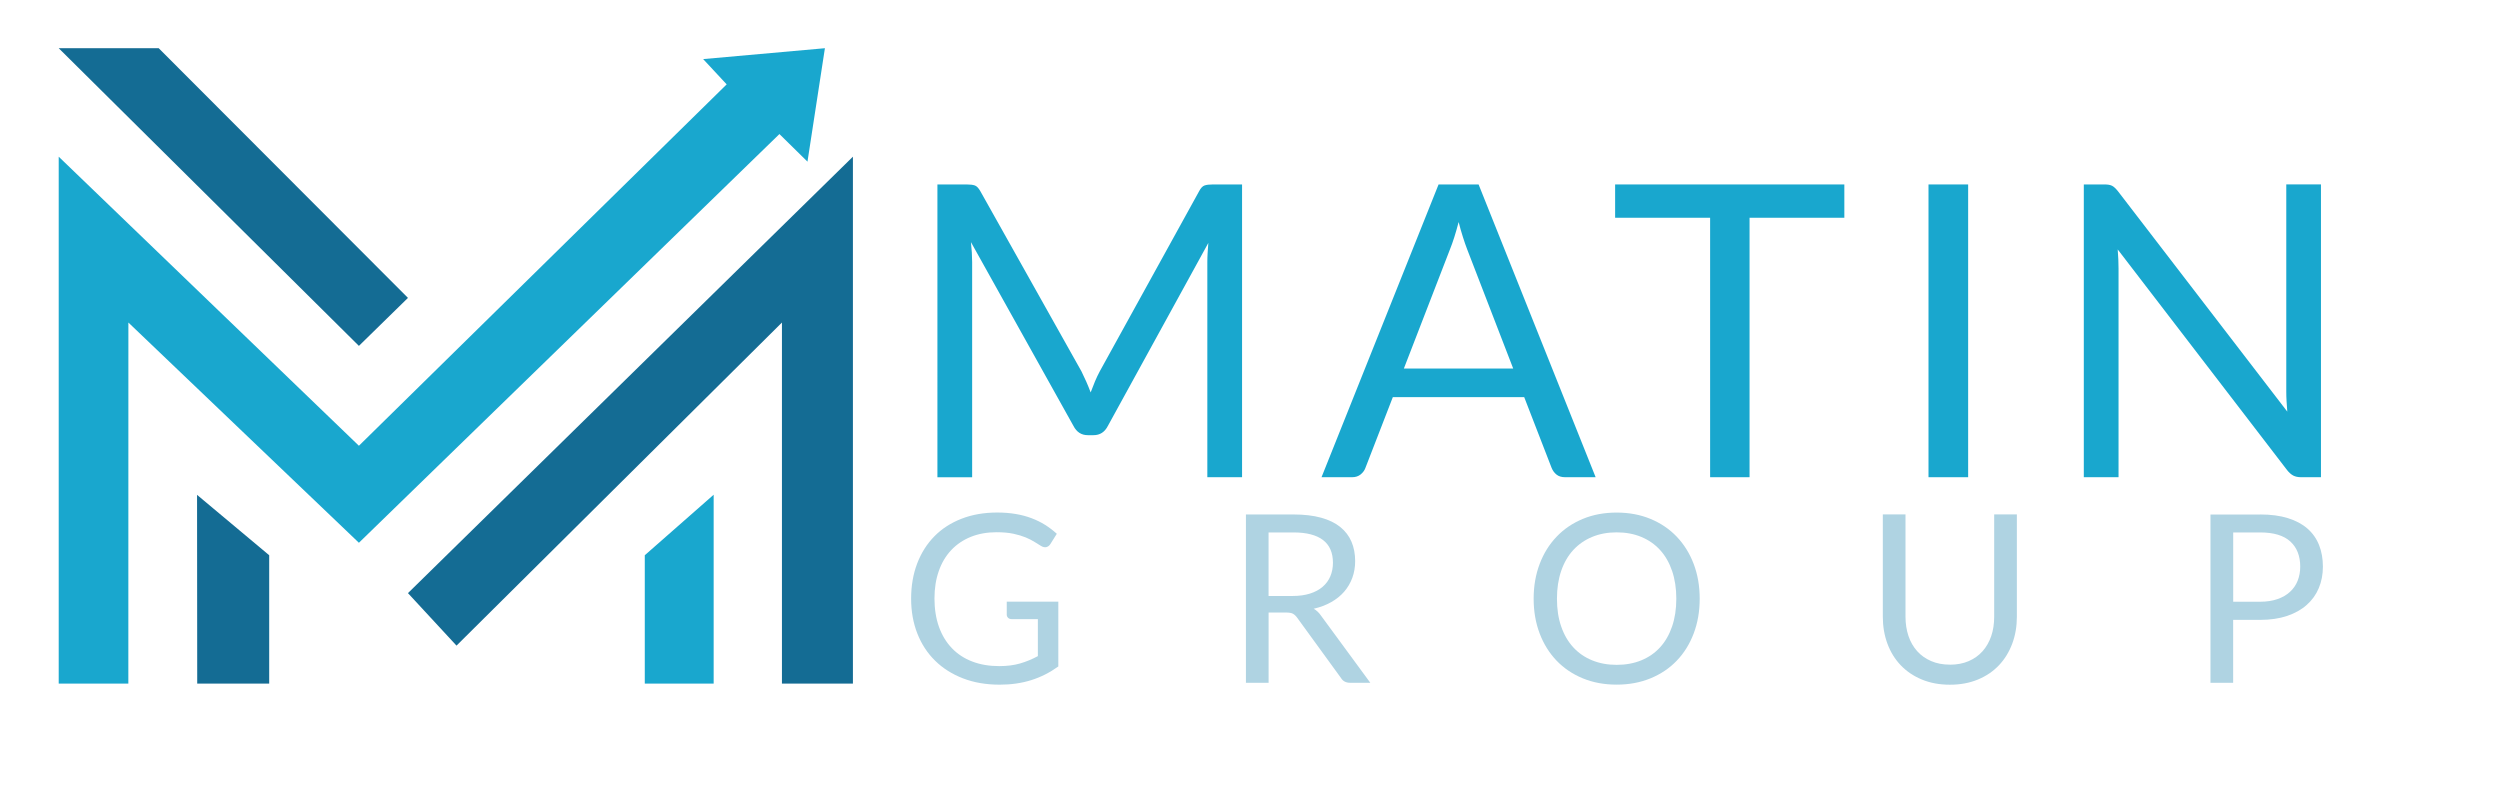
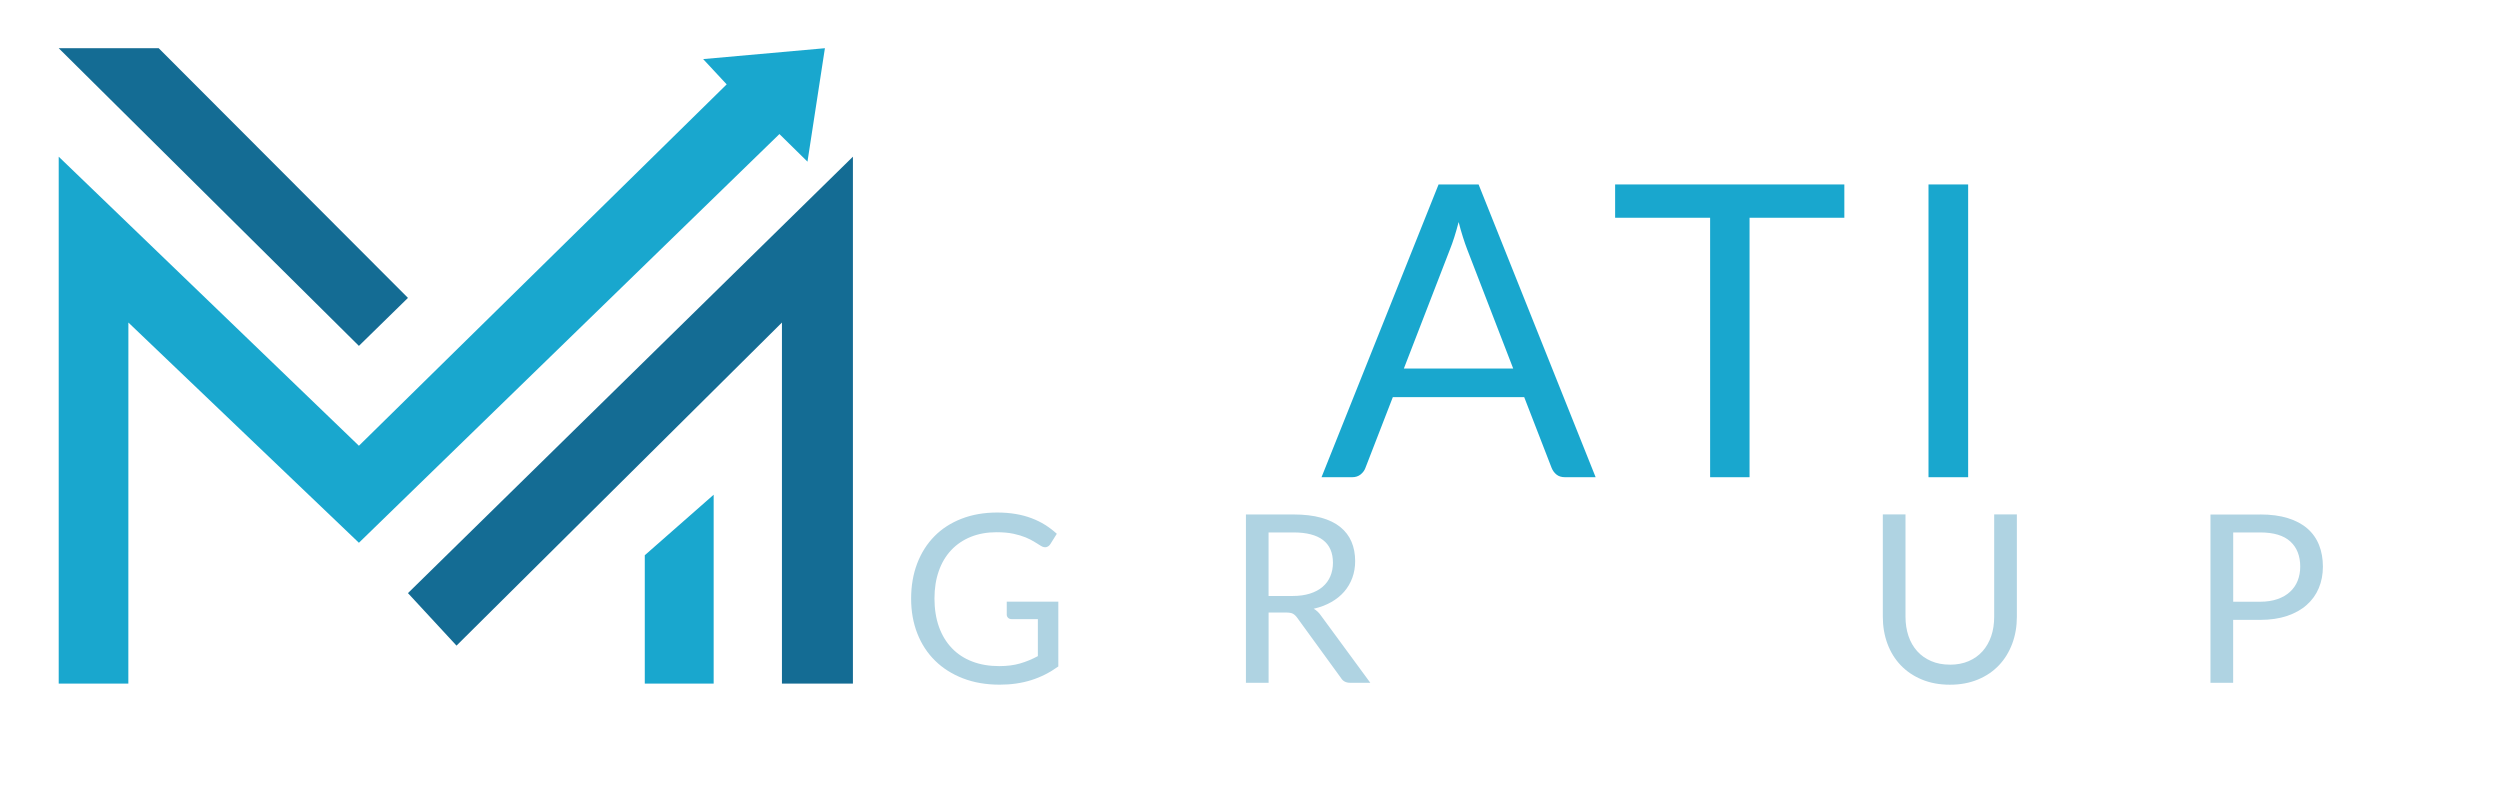
<svg xmlns="http://www.w3.org/2000/svg" id="Layer_1" data-name="Layer 1" viewBox="0 0 595.28 191.2">
  <defs>
    <style>
      .cls-1 {
        fill: #afd3e2;
      }

      .cls-2 {
        fill: #146c94;
      }

      .cls-3 {
        fill: #19a7ce;
      }
    </style>
  </defs>
  <g>
-     <path class="cls-3" d="m295.75,43.92v69.71h-8.27v-51.22c0-.68.02-1.41.07-2.19s.11-1.57.17-2.38l-23.93,43.59c-.75,1.46-1.88,2.19-3.41,2.19h-1.36c-1.52,0-2.66-.73-3.41-2.19l-24.42-43.78c.19,1.72.29,3.31.29,4.77v51.22h-8.27V43.92h6.96c.84,0,1.49.08,1.95.24.45.16.89.62,1.31,1.36l24.08,42.91c.39.78.77,1.59,1.14,2.43.37.84.72,1.7,1.05,2.58.32-.88.67-1.74,1.02-2.6.36-.86.75-1.68,1.17-2.46l23.64-42.86c.39-.75.82-1.2,1.29-1.36.47-.16,1.13-.24,1.97-.24h6.96Z" />
    <path class="cls-3" d="m379.96,113.63h-7.3c-.84,0-1.53-.21-2.04-.63-.52-.42-.91-.96-1.17-1.61l-6.52-16.83h-31.28l-6.52,16.83c-.2.58-.57,1.1-1.12,1.56-.55.45-1.23.68-2.04.68h-7.3l27.87-69.71h9.53l27.87,69.71Zm-19.65-25.88l-10.95-28.36c-.32-.84-.67-1.82-1.02-2.94-.36-1.12-.7-2.31-1.02-3.58-.68,2.63-1.38,4.82-2.09,6.57l-10.95,28.31h26.03Z" />
    <path class="cls-3" d="m439.16,51.85h-22.57v61.78h-9.39v-61.78h-22.62v-7.93h54.58v7.93Z" />
    <path class="cls-3" d="m468.64,113.63h-9.44V43.92h9.44v69.71Z" />
-     <path class="cls-3" d="m552.65,43.92v69.71h-4.72c-.75,0-1.37-.13-1.87-.39-.5-.26-1-.7-1.48-1.31l-40.33-52.54c.06.81.11,1.61.15,2.38s.05,1.51.05,2.19v49.67h-8.27V43.92h4.86c.42,0,.78.02,1.07.07s.55.13.78.24c.23.11.45.28.68.49.23.21.47.48.73.8l40.33,52.49c-.07-.84-.12-1.66-.17-2.46-.05-.79-.07-1.55-.07-2.26v-49.38h8.27Z" />
    <path class="cls-1" d="m252,143.31v15.38c-2.01,1.45-4.16,2.54-6.45,3.26s-4.79,1.08-7.51,1.08c-3.23,0-6.14-.5-8.73-1.5s-4.81-2.4-6.64-4.2c-1.84-1.8-3.25-3.96-4.24-6.48-.99-2.52-1.48-5.29-1.48-8.31s.48-5.85,1.44-8.36c.96-2.52,2.33-4.68,4.1-6.48,1.77-1.8,3.92-3.19,6.46-4.18,2.54-.99,5.37-1.48,8.5-1.48,1.58,0,3.06.12,4.42.35,1.36.23,2.62.57,3.78,1.01,1.16.44,2.23.97,3.22,1.59.99.62,1.91,1.33,2.77,2.11l-1.54,2.46c-.24.37-.55.61-.94.71-.38.1-.81.01-1.27-.27-.45-.26-.96-.58-1.54-.95-.58-.37-1.28-.73-2.11-1.08-.83-.34-1.81-.64-2.94-.88-1.13-.24-2.47-.36-4.01-.36-2.26,0-4.3.37-6.12,1.1-1.83.74-3.38,1.79-4.67,3.16-1.29,1.37-2.28,3.03-2.96,4.98-.69,1.95-1.03,4.14-1.03,6.56s.36,4.77,1.08,6.76c.72,1.99,1.74,3.67,3.08,5.06,1.33,1.39,2.95,2.45,4.85,3.17,1.9.73,4.04,1.09,6.41,1.09,1.87,0,3.52-.21,4.96-.63s2.86-1,4.24-1.75v-8.81h-6.24c-.35,0-.64-.1-.85-.31-.21-.21-.32-.46-.32-.76v-3.08h12.31Z" />
    <path class="cls-1" d="m326.29,162.58h-4.81c-.99,0-1.72-.38-2.18-1.15l-10.41-14.32c-.32-.45-.66-.77-1.02-.97-.36-.2-.93-.29-1.69-.29h-4.11v16.73h-5.4v-40.08h11.33c2.54,0,4.73.26,6.57.77,1.85.51,3.37,1.25,4.57,2.22,1.2.97,2.09,2.14,2.67,3.51.58,1.37.87,2.9.87,4.6,0,1.42-.22,2.74-.67,3.97-.45,1.23-1.1,2.34-1.94,3.31-.85.98-1.88,1.81-3.11,2.5-1.22.69-2.61,1.21-4.15,1.57.69.39,1.29.96,1.79,1.71l11.69,15.92Zm-18.52-20.67c1.57,0,2.95-.19,4.15-.57,1.2-.38,2.21-.92,3.02-1.62.81-.7,1.42-1.53,1.83-2.5.41-.97.62-2.04.62-3.22,0-2.39-.78-4.19-2.35-5.4-1.57-1.21-3.92-1.82-7.05-1.82h-5.93v15.13h5.71Z" />
-     <path class="cls-1" d="m404.72,142.56c0,3-.48,5.76-1.43,8.27-.95,2.51-2.29,4.67-4.03,6.48-1.73,1.81-3.82,3.21-6.25,4.21s-5.12,1.5-8.07,1.5-5.63-.5-8.06-1.5c-2.42-1-4.5-2.4-6.24-4.21-1.73-1.81-3.08-3.97-4.03-6.48-.95-2.51-1.43-5.26-1.43-8.27s.48-5.76,1.43-8.27c.95-2.51,2.29-4.67,4.03-6.49,1.73-1.82,3.81-3.23,6.24-4.24,2.42-1.01,5.11-1.51,8.06-1.51s5.64.5,8.07,1.51c2.43,1.01,4.52,2.42,6.25,4.24,1.73,1.82,3.08,3.98,4.03,6.49.95,2.51,1.43,5.26,1.43,8.27Zm-5.57,0c0-2.46-.34-4.67-1.01-6.63-.67-1.96-1.62-3.61-2.85-4.96-1.23-1.35-2.72-2.39-4.47-3.12-1.75-.73-3.71-1.09-5.87-1.09s-4.09.36-5.85,1.09c-1.75.73-3.25,1.77-4.49,3.12-1.24,1.35-2.2,3.01-2.87,4.96-.67,1.96-1.01,4.17-1.01,6.63s.33,4.67,1.01,6.62c.67,1.95,1.63,3.6,2.87,4.95,1.24,1.35,2.74,2.39,4.49,3.1,1.75.72,3.7,1.08,5.85,1.08s4.12-.36,5.87-1.08c1.75-.72,3.24-1.75,4.47-3.1,1.23-1.35,2.18-3,2.85-4.95.67-1.95,1.01-4.15,1.01-6.62Z" />
    <path class="cls-1" d="m464.3,158.27c1.66,0,3.14-.28,4.45-.84,1.3-.56,2.41-1.34,3.31-2.35.9-1.01,1.59-2.21,2.07-3.61s.71-2.94.71-4.62v-24.36h5.4v24.36c0,2.31-.37,4.46-1.11,6.43s-1.79,3.69-3.16,5.13c-1.37,1.45-3.04,2.58-5.02,3.4s-4.2,1.23-6.66,1.23-4.68-.41-6.66-1.23-3.66-1.95-5.04-3.4c-1.38-1.44-2.44-3.16-3.17-5.13s-1.1-4.12-1.1-6.43v-24.36h5.4v24.33c0,1.68.24,3.22.71,4.62s1.17,2.6,2.07,3.61c.9,1.01,2.01,1.79,3.33,2.36,1.31.57,2.8.85,4.46.85Z" />
    <path class="cls-1" d="m538.17,122.5c2.54,0,4.74.29,6.62.88s3.43,1.42,4.66,2.5c1.23,1.08,2.15,2.39,2.75,3.92.61,1.53.91,3.24.91,5.12s-.33,3.57-.98,5.12c-.65,1.55-1.61,2.88-2.87,4-1.26,1.12-2.82,1.99-4.67,2.62-1.86.62-4,.94-6.42.94h-6.43v14.99h-5.4v-40.08h11.83Zm0,20.78c1.55,0,2.91-.21,4.1-.62s2.18-.98,2.99-1.72,1.42-1.62,1.83-2.64c.41-1.03.62-2.15.62-3.38,0-2.55-.79-4.55-2.36-5.99-1.58-1.44-3.97-2.15-7.17-2.15h-6.43v16.5h6.43Z" />
  </g>
  <g>
    <polygon class="cls-2" points="203.09 162.77 203.09 37.31 97.14 141.23 108.7 153.73 186.19 76.8 186.19 162.77 203.09 162.77" />
    <polygon class="cls-3" points="169.93 162.77 169.93 117.8 153.53 132.21 153.53 162.77 169.93 162.77" />
-     <polygon class="cls-2" points="64.1 162.77 46.96 162.77 46.92 117.83 64.1 132.21 64.1 162.77" />
    <polygon class="cls-3" points="30.57 76.8 30.56 162.77 13.98 162.77 13.98 37.31 85.46 106.14 173.03 20.09 167.43 14.07 196.42 11.48 192.27 38.49 185.59 31.92 85.46 129.24 30.57 76.8" />
    <polygon class="cls-2" points="97.14 70.93 85.46 82.36 13.98 11.48 37.79 11.48 97.14 70.93" />
  </g>
</svg>